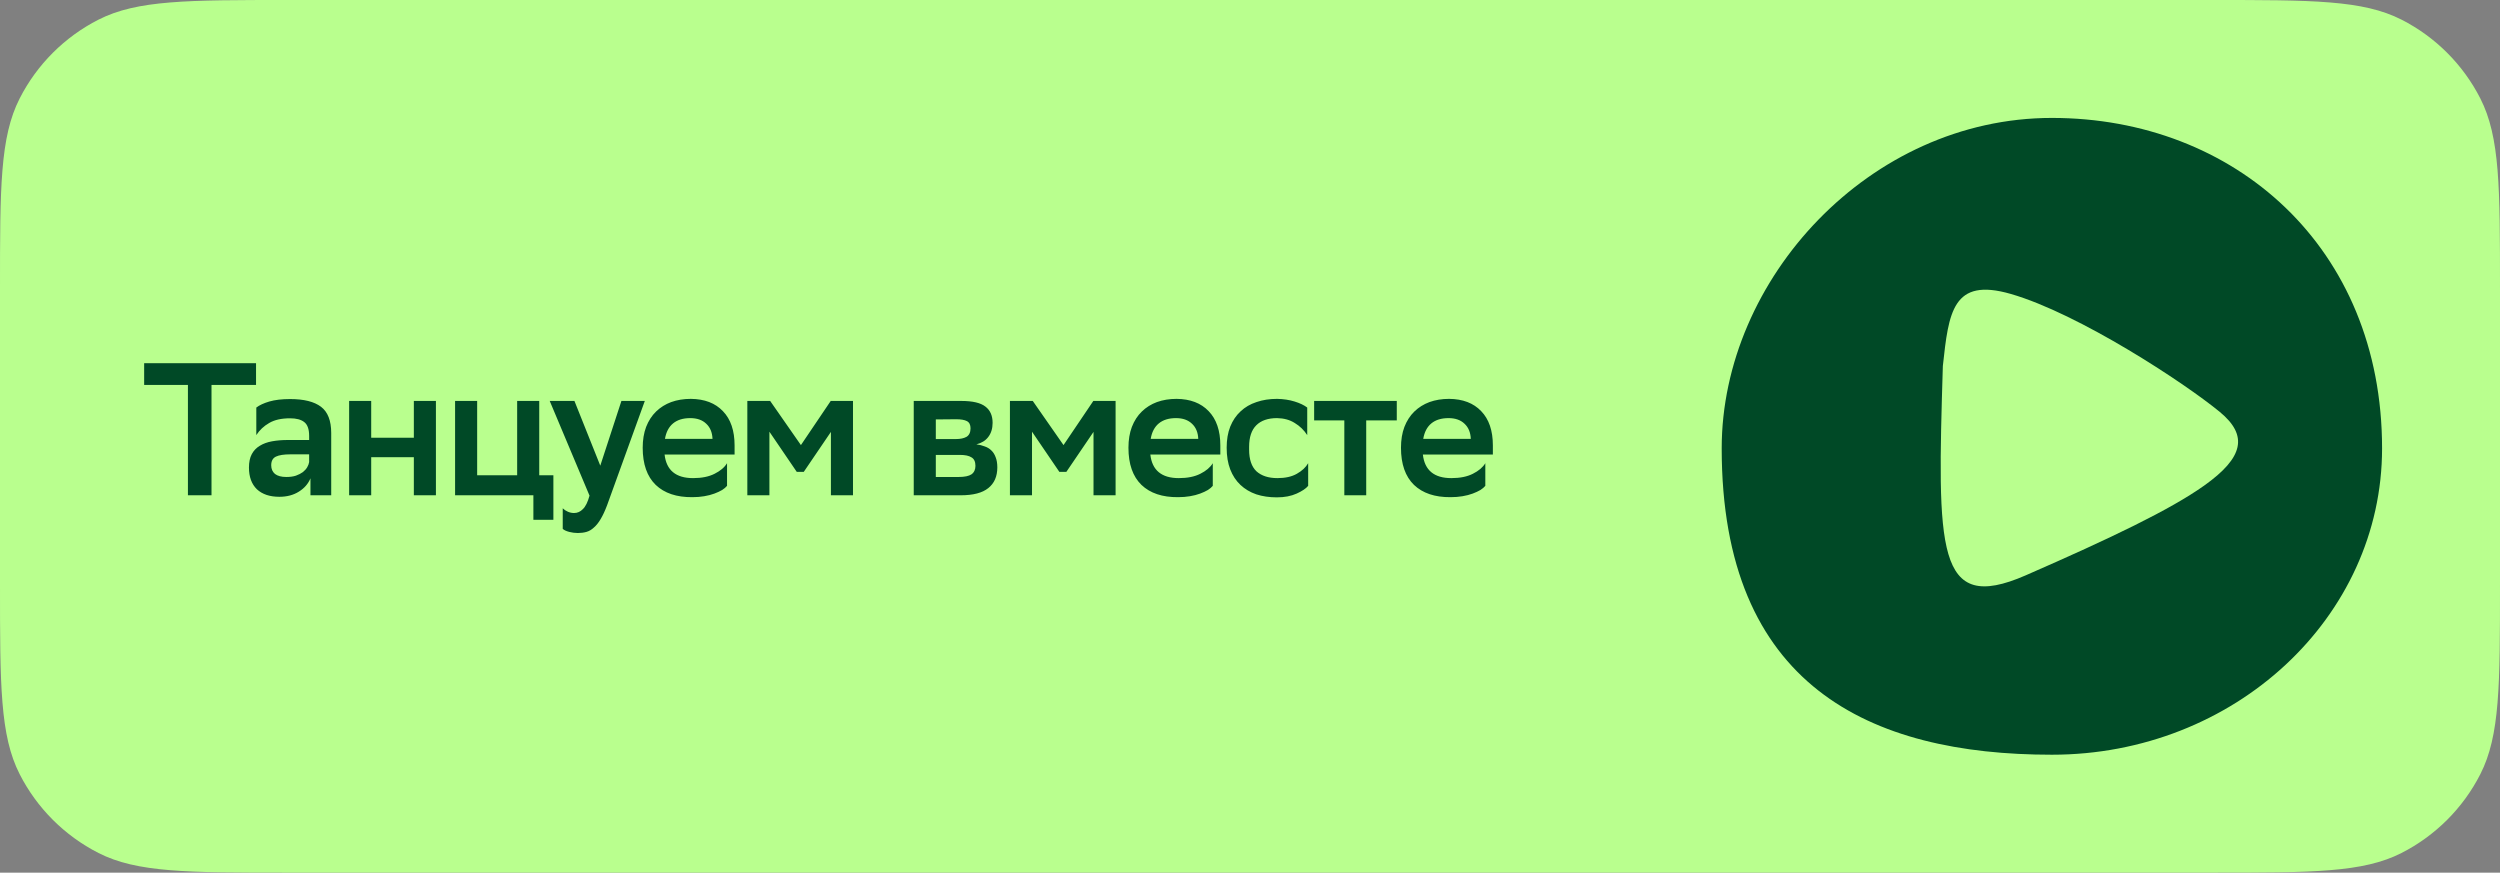
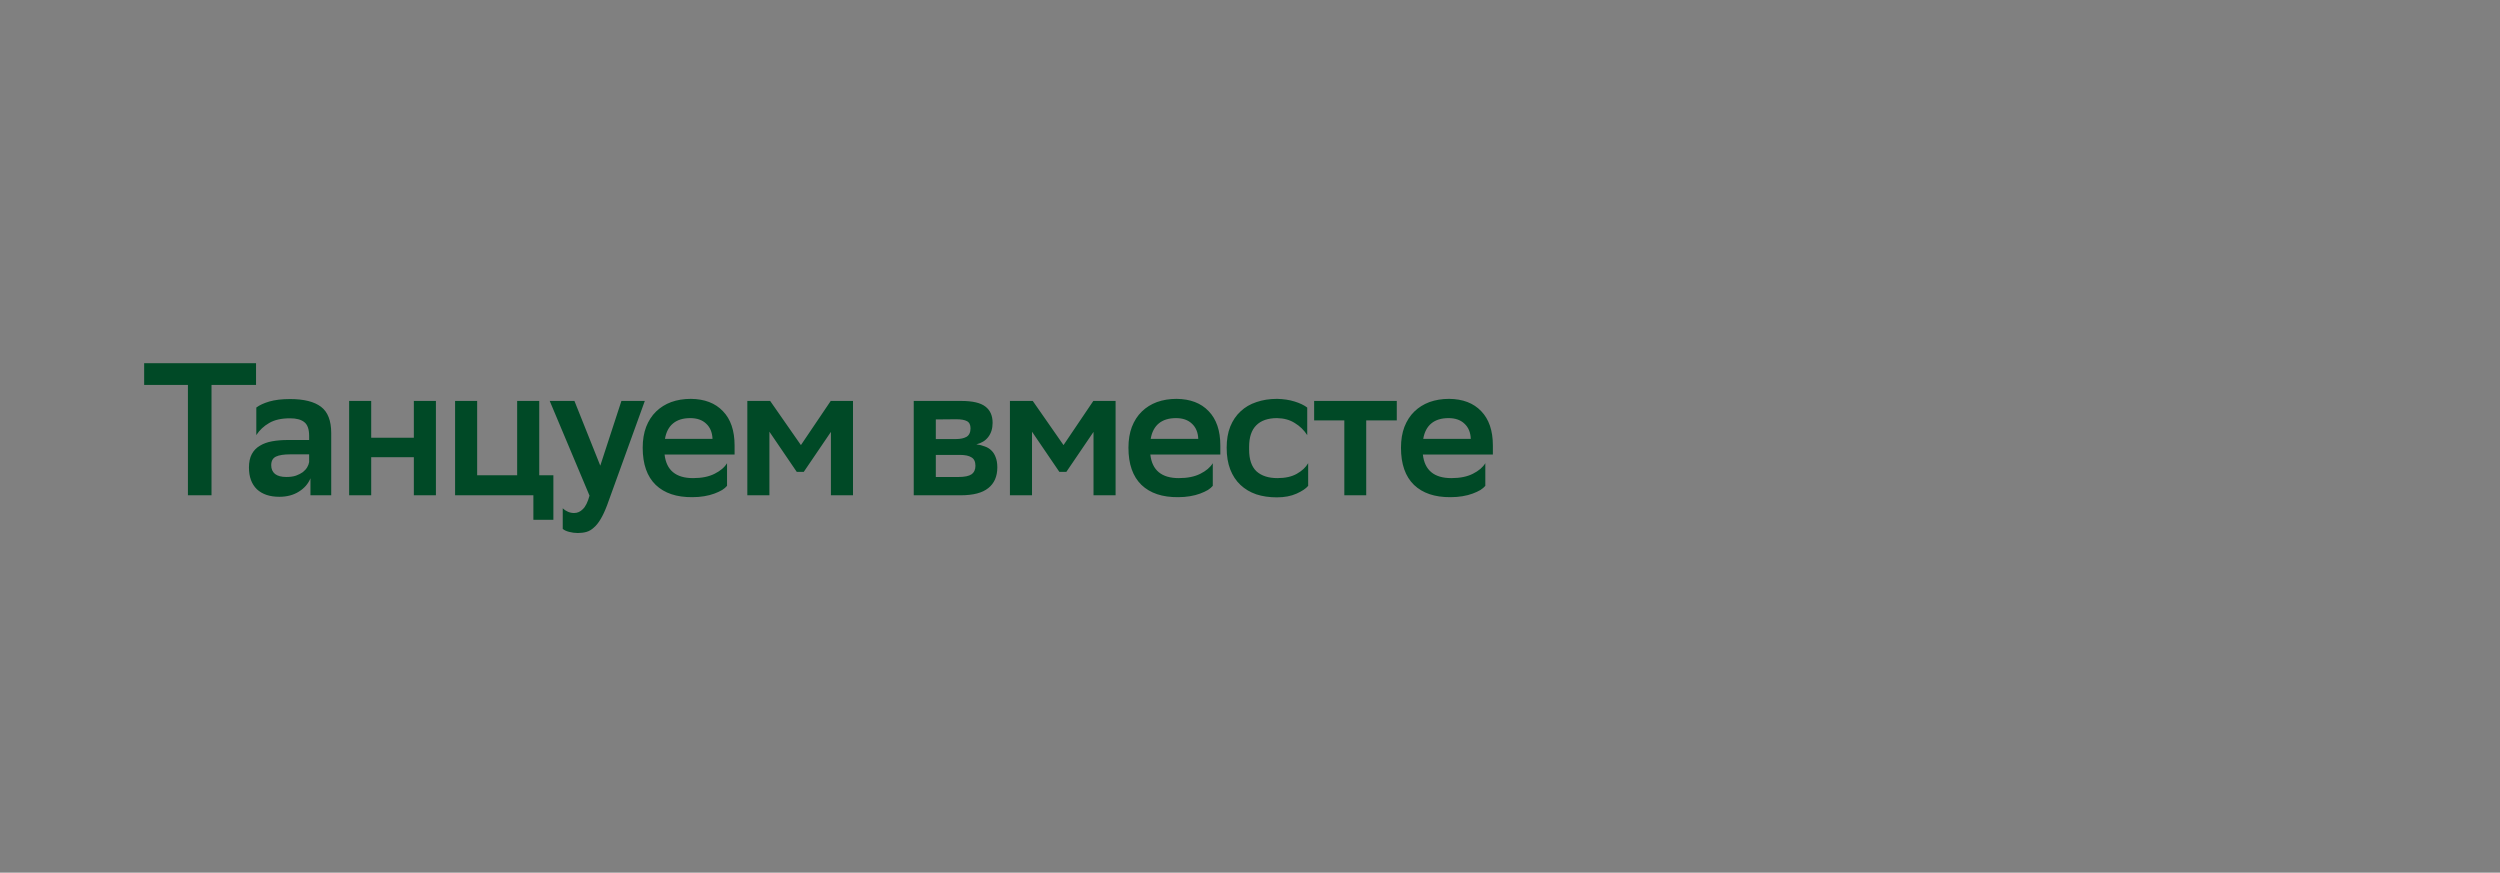
<svg xmlns="http://www.w3.org/2000/svg" width="212" height="74" viewBox="0 0 212 74" fill="none">
  <rect x="0" y="0" width="212" height="74" fill="#808080" stroke="none" />
-   <path d="M0 24.471C0 15.905 0 11.622 1.667 8.351C3.133 5.473 5.473 3.133 8.351 1.667C11.622 0 15.905 0 24.471 0H187.529C196.095 0 200.378 0 203.649 1.667C206.527 3.133 208.867 5.473 210.333 8.351C212 11.622 212 15.905 212 24.471V49.529C212 58.095 212 62.378 210.333 65.649C208.867 68.527 206.527 70.867 203.649 72.333C200.378 74 196.095 74 187.529 74H24.471C15.905 74 11.622 74 8.351 72.333C5.473 70.867 3.133 68.527 1.667 65.649C0 62.378 0 58.095 0 49.529V24.471Z" fill="#B9FF8E" />
  <path d="M21.712 32.64H17.936V42H15.936V32.64H12.224V30.8H21.712V32.64ZM21.735 34.56C22.002 34.357 22.369 34.187 22.839 34.048C23.319 33.909 23.905 33.84 24.599 33.84C25.772 33.84 26.647 34.059 27.223 34.496C27.799 34.933 28.087 35.675 28.087 36.72V42H26.327V40.56C26.135 41.029 25.804 41.408 25.335 41.696C24.876 41.984 24.327 42.128 23.687 42.128C22.876 42.128 22.241 41.915 21.783 41.488C21.335 41.051 21.111 40.437 21.111 39.648C21.111 39.189 21.191 38.811 21.351 38.512C21.511 38.213 21.735 37.979 22.023 37.808C22.311 37.627 22.657 37.499 23.063 37.424C23.468 37.349 23.916 37.312 24.407 37.312H26.215V36.96C26.215 36.395 26.076 36.005 25.799 35.792C25.532 35.579 25.132 35.472 24.599 35.472C23.863 35.472 23.271 35.605 22.823 35.872C22.375 36.128 22.012 36.469 21.735 36.896V34.56ZM24.279 40.448C24.599 40.448 24.871 40.411 25.095 40.336C25.329 40.251 25.527 40.149 25.687 40.032C25.847 39.904 25.97 39.765 26.055 39.616C26.14 39.467 26.194 39.323 26.215 39.184V38.528H24.631C24.076 38.528 23.666 38.592 23.399 38.72C23.132 38.848 22.999 39.093 22.999 39.456C22.999 39.765 23.105 40.011 23.319 40.192C23.543 40.363 23.863 40.448 24.279 40.448ZM35.094 38.768H31.478V42H29.606V34H31.478V37.12H35.094V34H36.966V42H35.094V38.768ZM38.591 34H40.463V40.304H43.855V34H45.727V40.304H46.927V44.08H45.231V42H38.591V34ZM46.616 34H48.712L50.904 39.488L52.696 34H54.68L51.48 42.848C51.298 43.328 51.117 43.717 50.936 44.016C50.754 44.325 50.562 44.565 50.36 44.736C50.168 44.917 49.96 45.04 49.736 45.104C49.512 45.168 49.266 45.2 49 45.2C48.754 45.2 48.509 45.168 48.264 45.104C48.018 45.04 47.837 44.955 47.72 44.848V43.104C47.837 43.221 47.981 43.317 48.152 43.392C48.322 43.467 48.498 43.504 48.68 43.504C48.968 43.504 49.218 43.392 49.432 43.168C49.656 42.955 49.842 42.576 49.992 42.032L46.616 34ZM61.653 41.2C61.557 41.317 61.419 41.435 61.237 41.552C61.056 41.659 60.837 41.76 60.581 41.856C60.325 41.952 60.037 42.027 59.717 42.08C59.408 42.133 59.072 42.16 58.709 42.16C57.376 42.171 56.341 41.824 55.605 41.12C54.869 40.405 54.501 39.355 54.501 37.968C54.501 37.307 54.597 36.72 54.789 36.208C54.992 35.685 55.275 35.248 55.637 34.896C56 34.544 56.427 34.277 56.917 34.096C57.419 33.915 57.973 33.824 58.581 33.824C59.744 33.835 60.651 34.181 61.301 34.864C61.963 35.547 62.293 36.517 62.293 37.776V38.544H56.357C56.507 39.877 57.312 40.544 58.773 40.544C59.509 40.544 60.117 40.421 60.597 40.176C61.088 39.931 61.44 39.632 61.653 39.28V41.2ZM58.533 35.456C57.925 35.456 57.44 35.605 57.077 35.904C56.715 36.203 56.485 36.64 56.389 37.216H60.421C60.4 36.672 60.224 36.245 59.893 35.936C59.563 35.616 59.109 35.456 58.533 35.456ZM70.462 36.624L68.158 40.016H67.566L65.246 36.608V42H63.374V34H65.31L67.918 37.744L70.446 34H72.334V42H70.462V36.624ZM77.485 34H81.517C82.477 34 83.159 34.16 83.565 34.48C83.97 34.789 84.173 35.248 84.173 35.856C84.173 36.336 84.05 36.736 83.805 37.056C83.57 37.365 83.234 37.573 82.797 37.68C83.053 37.712 83.287 37.771 83.501 37.856C83.725 37.931 83.911 38.043 84.061 38.192C84.221 38.341 84.343 38.533 84.429 38.768C84.525 39.003 84.573 39.291 84.573 39.632C84.573 40.4 84.317 40.987 83.805 41.392C83.303 41.797 82.525 42 81.469 42H77.485V34ZM81.293 40.448C81.794 40.448 82.157 40.373 82.381 40.224C82.605 40.064 82.717 39.824 82.717 39.504C82.717 39.152 82.605 38.912 82.381 38.784C82.167 38.645 81.842 38.576 81.405 38.576H79.357V40.448H81.293ZM81.069 37.232C81.442 37.232 81.741 37.168 81.965 37.04C82.189 36.901 82.301 36.661 82.301 36.32C82.301 36.021 82.199 35.819 81.997 35.712C81.794 35.605 81.49 35.552 81.085 35.552L79.357 35.568V37.232H81.069ZM92.73 36.624L90.426 40.016H89.834L87.514 36.608V42H85.642V34H87.578L90.186 37.744L92.714 34H94.602V42H92.73V36.624ZM102.844 41.2C102.748 41.317 102.609 41.435 102.428 41.552C102.247 41.659 102.028 41.76 101.772 41.856C101.516 41.952 101.228 42.027 100.908 42.08C100.599 42.133 100.263 42.16 99.9 42.16C98.567 42.171 97.532 41.824 96.796 41.12C96.06 40.405 95.692 39.355 95.692 37.968C95.692 37.307 95.788 36.72 95.98 36.208C96.183 35.685 96.465 35.248 96.828 34.896C97.191 34.544 97.617 34.277 98.108 34.096C98.609 33.915 99.164 33.824 99.772 33.824C100.935 33.835 101.841 34.181 102.492 34.864C103.153 35.547 103.484 36.517 103.484 37.776V38.544H97.548C97.697 39.877 98.503 40.544 99.964 40.544C100.7 40.544 101.308 40.421 101.788 40.176C102.279 39.931 102.631 39.632 102.844 39.28V41.2ZM99.724 35.456C99.116 35.456 98.631 35.605 98.268 35.904C97.905 36.203 97.676 36.64 97.58 37.216H101.612C101.591 36.672 101.415 36.245 101.084 35.936C100.753 35.616 100.3 35.456 99.724 35.456ZM110.933 41.2C110.751 41.424 110.426 41.643 109.957 41.856C109.487 42.069 108.927 42.176 108.277 42.176C107.637 42.176 107.055 42.091 106.533 41.92C106.01 41.739 105.562 41.472 105.189 41.12C104.815 40.768 104.527 40.331 104.325 39.808C104.122 39.285 104.021 38.672 104.021 37.968C104.021 37.285 104.122 36.688 104.325 36.176C104.538 35.653 104.831 35.221 105.205 34.88C105.578 34.528 106.026 34.267 106.549 34.096C107.071 33.915 107.653 33.824 108.293 33.824C108.837 33.835 109.333 33.909 109.781 34.048C110.229 34.187 110.586 34.357 110.853 34.56V36.896C110.575 36.469 110.223 36.128 109.797 35.872C109.381 35.605 108.879 35.467 108.293 35.456C107.525 35.456 106.938 35.659 106.533 36.064C106.127 36.469 105.925 37.077 105.925 37.888V38.128C105.925 38.96 106.133 39.573 106.549 39.968C106.975 40.352 107.567 40.544 108.325 40.544C108.997 40.544 109.546 40.421 109.973 40.176C110.41 39.931 110.73 39.632 110.933 39.28V41.2ZM113.999 35.648H111.439V34H118.447V35.648H115.855V42H113.999V35.648ZM125.955 41.2C125.859 41.317 125.721 41.435 125.539 41.552C125.358 41.659 125.139 41.76 124.883 41.856C124.627 41.952 124.339 42.027 124.019 42.08C123.71 42.133 123.374 42.16 123.011 42.16C121.678 42.171 120.643 41.824 119.907 41.12C119.171 40.405 118.803 39.355 118.803 37.968C118.803 37.307 118.899 36.72 119.091 36.208C119.294 35.685 119.577 35.248 119.939 34.896C120.302 34.544 120.729 34.277 121.219 34.096C121.721 33.915 122.275 33.824 122.883 33.824C124.046 33.835 124.953 34.181 125.603 34.864C126.265 35.547 126.595 36.517 126.595 37.776V38.544H120.659C120.809 39.877 121.614 40.544 123.075 40.544C123.811 40.544 124.419 40.421 124.899 40.176C125.39 39.931 125.742 39.632 125.955 39.28V41.2ZM122.835 35.456C122.227 35.456 121.742 35.605 121.379 35.904C121.017 36.203 120.787 36.64 120.691 37.216H124.723C124.702 36.672 124.526 36.245 124.195 35.936C123.865 35.616 123.411 35.456 122.835 35.456Z" fill="#004926" />
-   <path d="M202 38.021C202 52.369 189.464 64 174 64C158.536 64 146 58.15 146 38.021C146 23.673 158.536 10 174 10C189.464 10 202 20.93 202 38.021Z" fill="#004926" />
-   <path d="M171.768 48.794C164.132 52.127 164.288 46.556 164.753 31.043L164.754 31.03C165.248 26.488 165.574 23.496 170.52 24.927C176.295 26.597 185.244 32.463 188.242 34.935C190.653 36.924 190.274 38.791 186.907 41.183C184.051 43.212 179.045 45.617 171.768 48.794Z" fill="#B9FF8E" />
</svg>